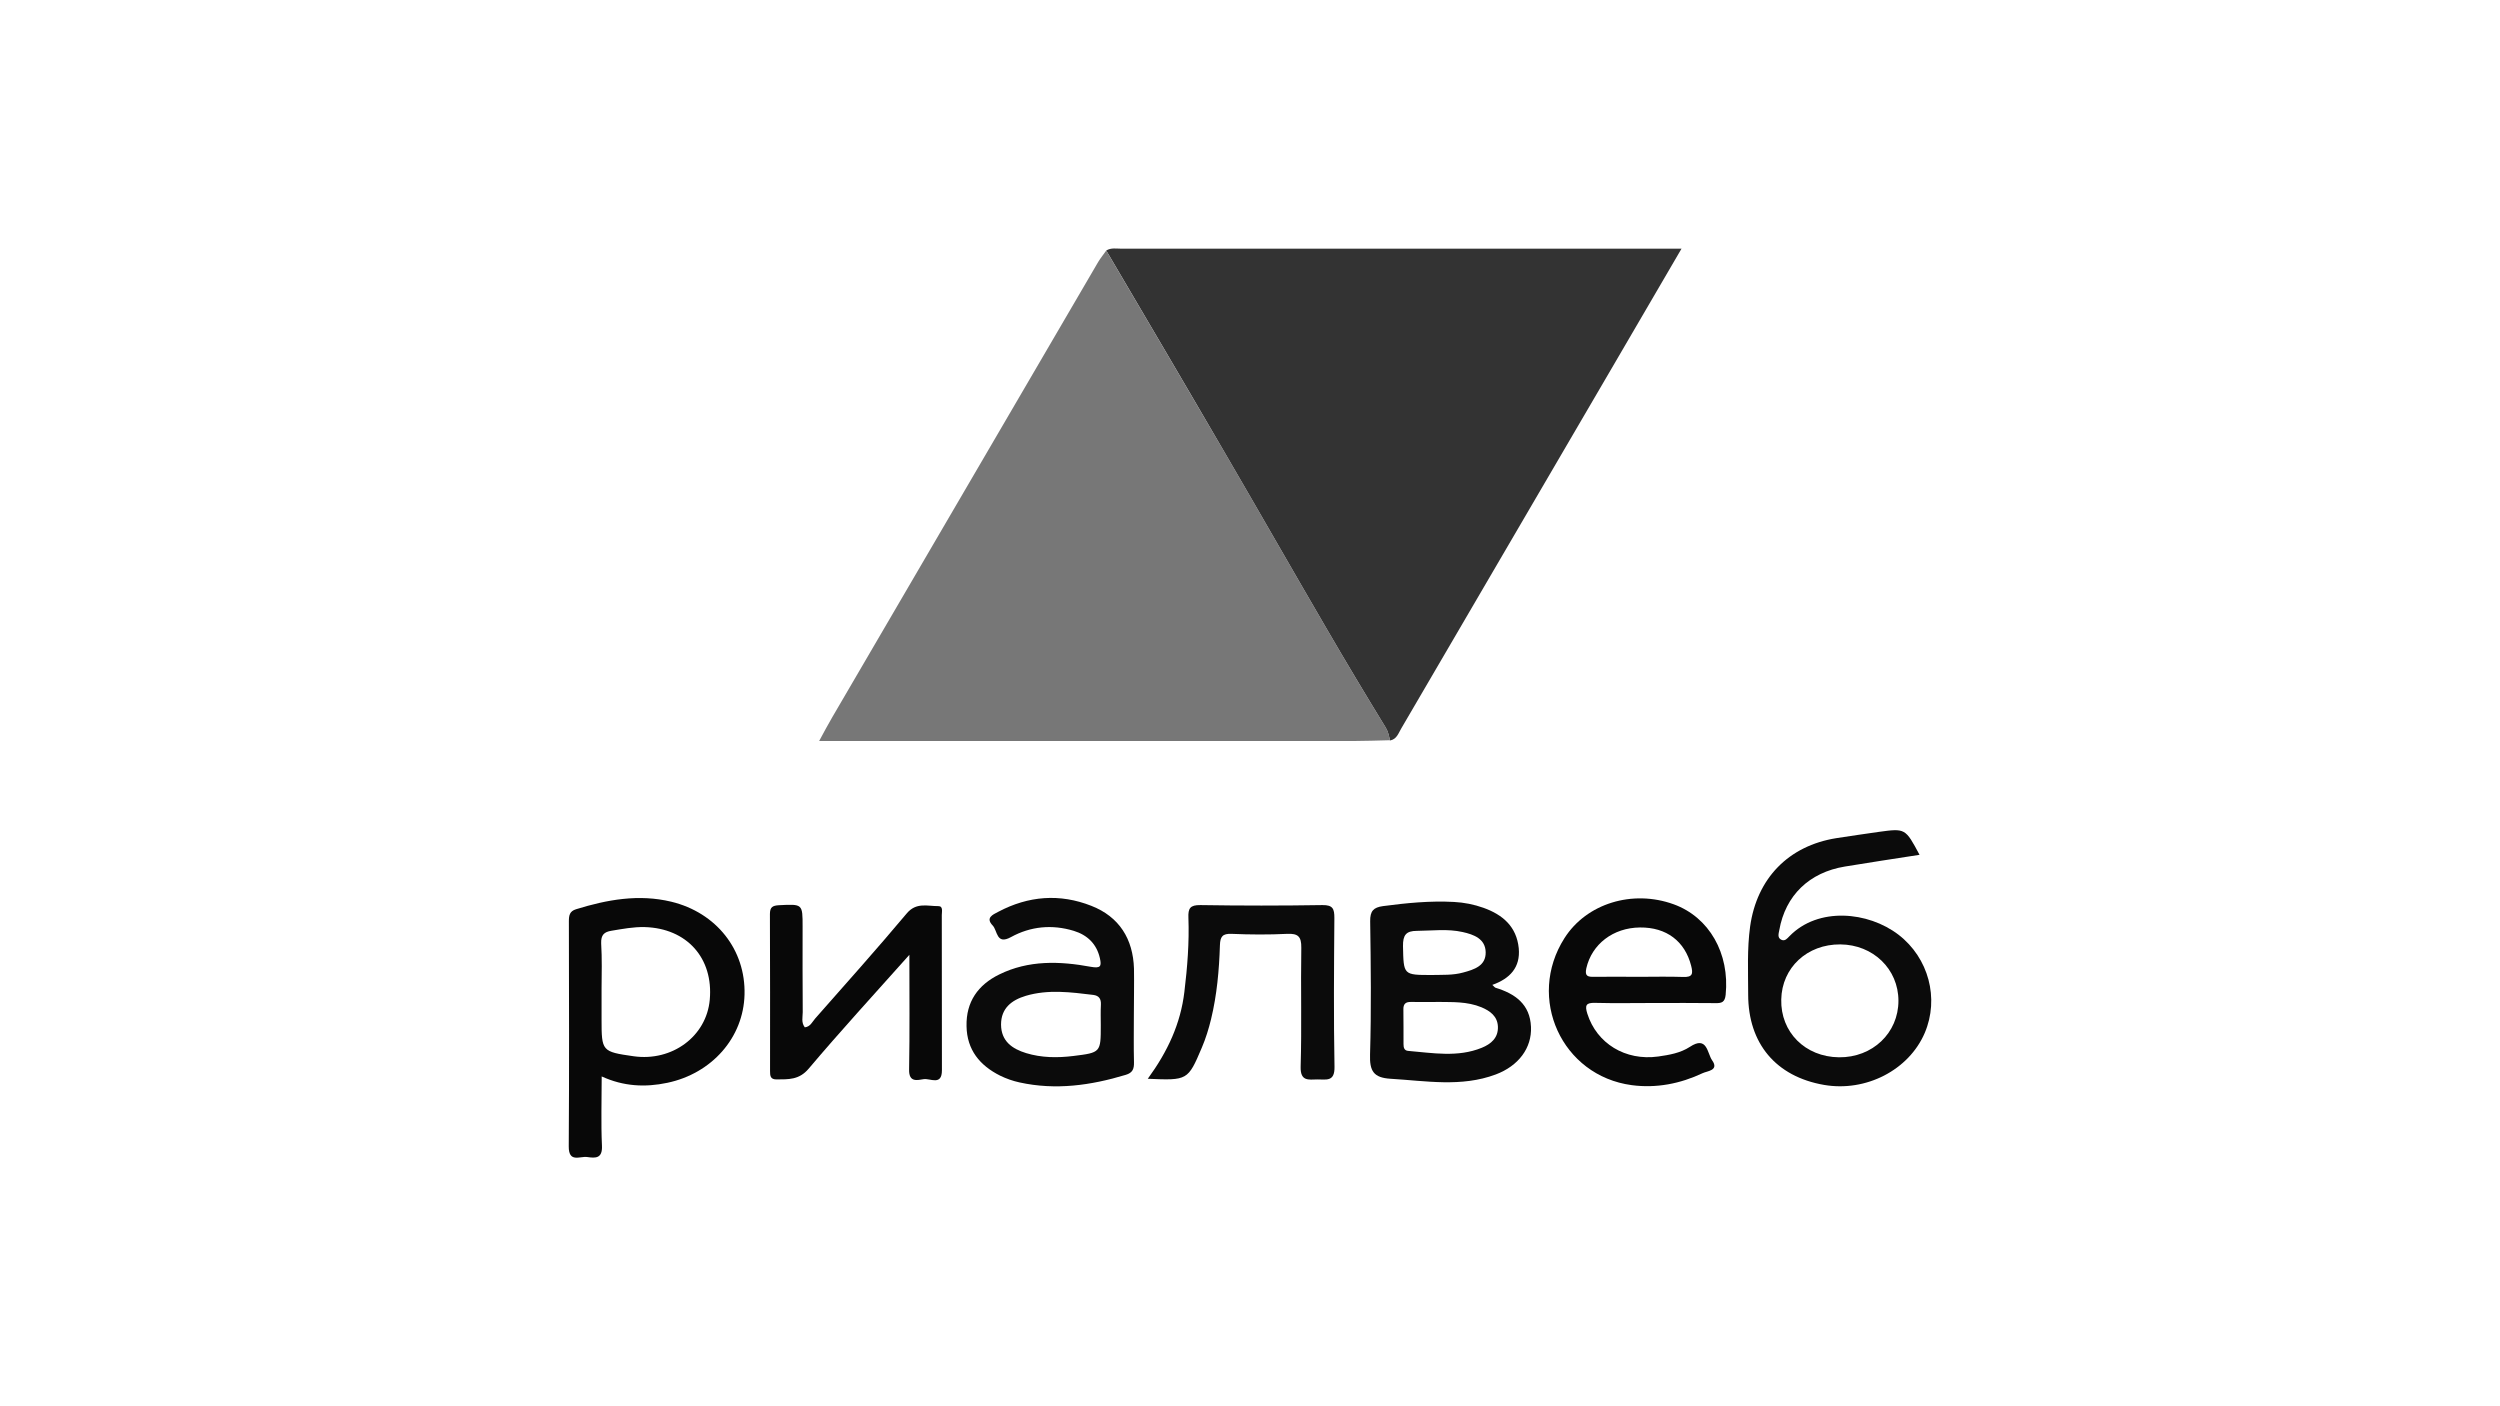
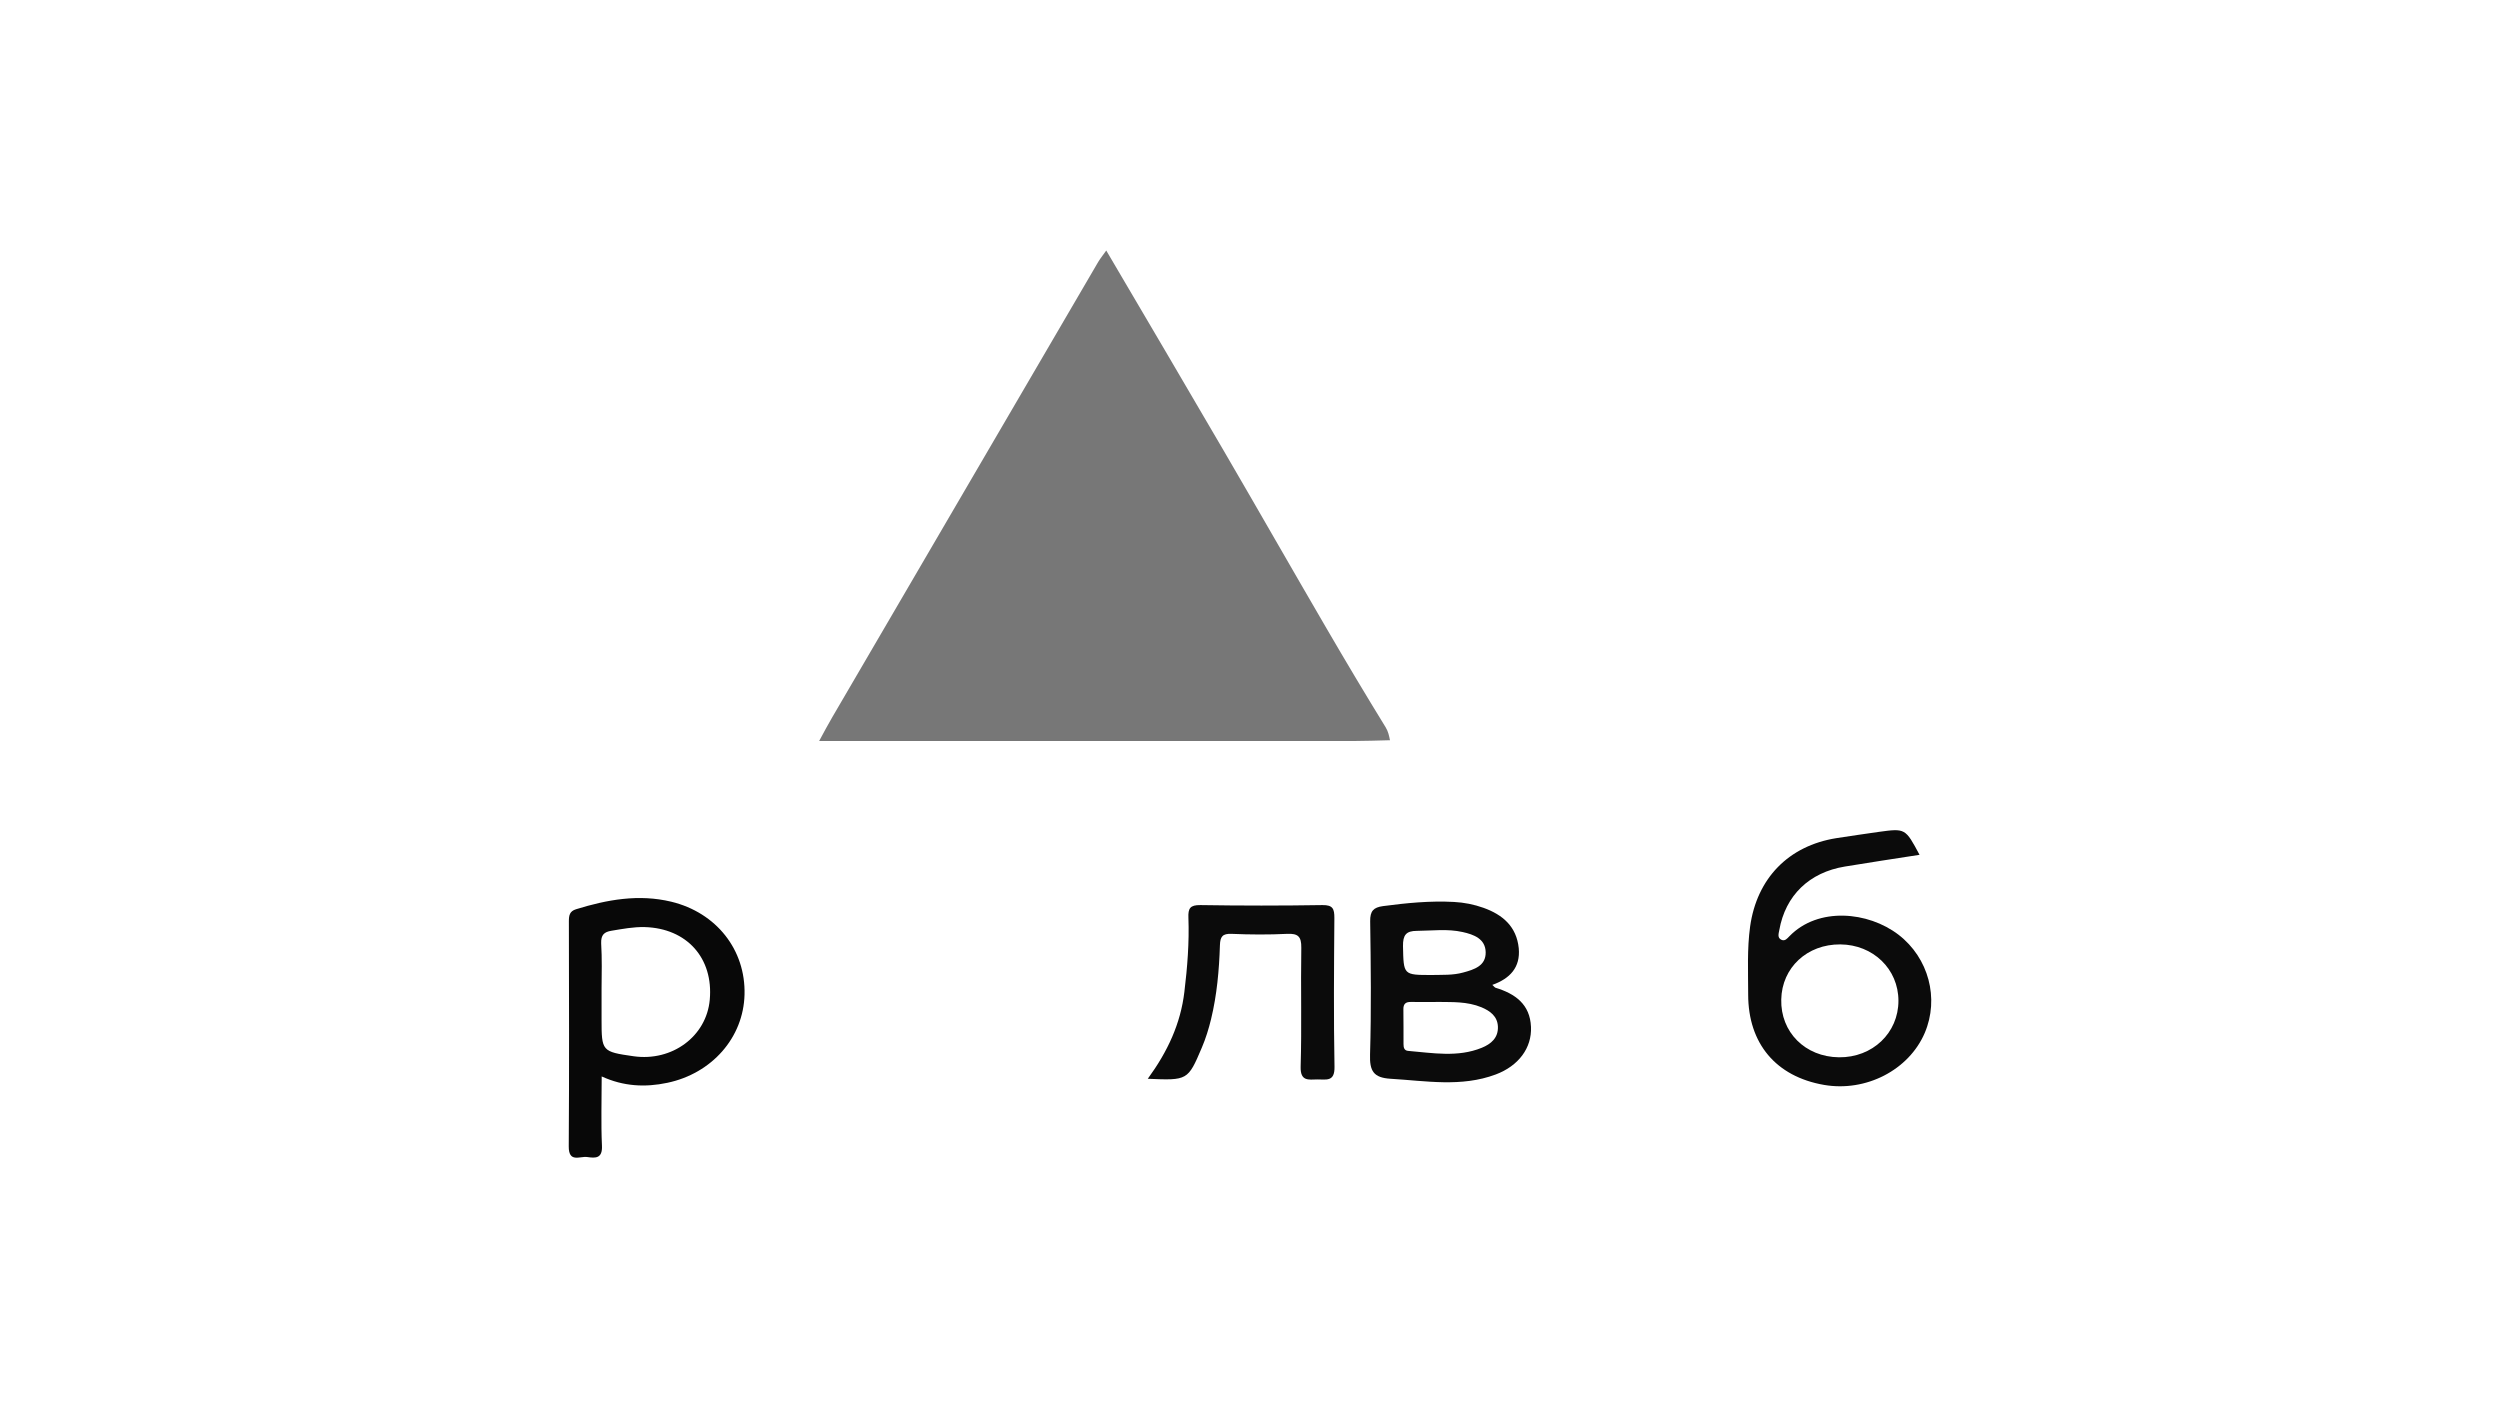
<svg xmlns="http://www.w3.org/2000/svg" id="Слой_1" x="0px" y="0px" viewBox="0 0 1920 1080" style="enable-background:new 0 0 1920 1080;" xml:space="preserve">
  <style type="text/css"> .st0{fill:#333333;} .st1{fill:#777777;} .st2{fill:#0B0B0B;} .st3{fill:#080808;} </style>
  <g>
-     <path class="st0" d="M849.6,192.4c3.7-2.3,7.9-1.4,11.9-1.4c139.2-0.1,278.4,0,417.5,0c3.5,0,7,0,12.4,0 c-18.1,31.1-35.2,60.4-52.3,89.6c-54.3,92.9-108.6,185.9-162.9,278.8c-2.2,3.7-3.5,8.4-8.7,9.3c-0.8-3.4-1.3-6.6-3.3-9.9 c-15.5-25.3-30.7-50.7-45.6-76.3c-26.4-45.3-52.4-90.9-78.8-136.2C909.9,294.8,879.7,243.6,849.6,192.4z" />
    <path class="st1" d="M849.6,192.4c30.1,51.2,60.3,102.4,90.2,153.7c26.4,45.3,52.4,90.9,78.8,136.2c14.9,25.6,30.1,51.1,45.6,76.3 c2,3.3,2.6,6.5,3.3,9.9c-9.3,0.2-18.6,0.6-27.9,0.6c-131.9,0-263.8,0-395.6,0c-4.3,0-8.7,0-14.9,0c4-7.3,6.9-12.9,10.1-18.3 c68.1-116.6,136.1-233.1,204.2-349.6C845.2,198.2,847.6,195.3,849.6,192.4z" />
    <path class="st2" d="M1474.2,656.5c-19.9,3.1-38.6,5.9-57.3,9c-27.4,4.5-45.7,22.2-50.4,48.8c-0.4,2.4-1.8,6,1.7,7.5 c2.7,1.2,4.4-1.1,6.1-2.8c22.1-22.7,60.5-19,83.8-1.1c23.1,17.8,31.4,48.9,20.1,75.4c-12.2,28.5-45.2,45.5-77.4,39.9 c-36.8-6.4-58.2-31.7-58.2-69.4c0-17.4-0.9-34.9,1.5-52.3c5.2-36.9,29.4-61.9,66.2-67.8c10.8-1.7,21.6-3.2,32.5-4.8 C1463.3,636.1,1463.3,636.1,1474.2,656.5z M1412.3,812c25.8,0.3,45.7-18.7,45.7-43.4c0-24.3-19.4-43.1-44.6-43.3 c-25.5-0.2-44.9,17.8-45.4,42.3C1367.4,792.7,1386.4,811.7,1412.3,812z" />
    <path class="st3" d="M462.1,826.7c0,18.4-0.6,35.9,0.2,53.2c0.5,10-5.1,9.6-11.3,8.7c-5.6-0.8-14.3,4.7-14.2-8.2 c0.4-57.6,0.2-115.3,0.1-172.9c0-4.5,0.6-7.7,5.5-9.2c23.9-7.4,48.1-11.8,73.1-5.8c34.7,8.4,57.2,37,56.3,71.3 c-0.8,33.1-25.1,60.6-59.3,67.8C495.5,835.2,478.9,834.4,462.1,826.7z M462,759.7c0,7.7,0,15.4,0,23.1c0,24.6,0.2,24.9,24.6,28.4 c29.6,4.2,56-15.3,58.5-43.4c2.9-32-17.6-54.9-50-55.8c-8.6-0.2-16.9,1.4-25.4,2.8c-5.8,0.9-8.2,3.3-8,9.6 C462.4,736.1,462.1,747.9,462,759.7z" />
    <path class="st2" d="M1146.1,756.4c1.4,1.3,1.9,2,2.5,2.2c15.1,4.6,26.5,12.7,27.2,30.1c0.7,16.1-9.5,29.9-27.1,36.5 c-26.5,9.9-53.6,4.9-80.7,3.3c-13.2-0.8-16.2-6-15.8-18.7c1-34.1,0.6-68.2,0.1-102.3c-0.1-7.8,2.5-10.6,9.8-11.6 c18.1-2.4,36.3-4.2,54.6-3.2c7.7,0.4,15.3,1.9,22.6,4.5c14.8,5.3,25.4,14.4,27.1,31C1167.8,743,1159.6,751.6,1146.1,756.4z M1106.2,769.5c-9.6,0-16.1,0.1-22.6,0c-4-0.1-5.9,1.5-5.8,5.7c0.2,8.9,0,17.8,0.1,26.7c0,2.6,0.5,5,3.7,5.2 c18.9,1.6,38,5.1,56.4-2.4c7.1-2.9,12.7-7.6,12.4-16.2c-0.3-8-6-12.1-12.6-14.9C1126.7,769,1114.8,769.7,1106.2,769.5z M1099.6,748.8c8.1-0.2,16.2,0.3,24.1-1.9c8.5-2.3,17.5-5.1,17.3-15.6c-0.2-10.3-9.1-13.6-17.7-15.5c-11.6-2.6-23.4-1-35.1-0.9 c-8.4,0-10.8,3.3-10.7,11.7C1078,748.8,1077.6,748.8,1099.6,748.8z" />
-     <path class="st2" d="M870.8,780.5c0,11.8-0.2,23.5,0.1,35.3c0.1,5-0.9,8.1-6.4,9.7c-26.8,8.1-53.8,11.9-81.5,5.8 c-5.1-1.1-10.2-2.9-14.9-5.2c-15.6-7.8-25.5-19.8-25.8-38c-0.4-18.7,8.8-31.7,25.1-39.7c22.5-11.1,46.5-10.3,70.3-5.9 c7.7,1.4,8.4-0.5,7-6.7c-2.5-10.9-9.6-17.7-20-20.9c-16.7-5.1-33.2-3.5-48.3,4.8c-11.3,6.2-10.2-4.9-14-8.9 c-5.7-5.9,0-8.3,4.2-10.5c23.2-12.3,47.3-14.2,71.6-4.6c21.4,8.4,32,25.4,32.7,48.2C871.1,756.1,870.8,768.3,870.8,780.5 C870.8,780.5,870.8,780.5,870.8,780.5z M845.4,787.4c0-5.3-0.2-10.6,0.1-15.8c0.2-4.4-1.4-6.9-5.8-7.5c-17.3-2.1-34.7-4.4-51.9,0.7 c-10.9,3.3-19,9.5-19,22.1c0.1,12.7,8.5,18.6,19.3,21.9c11.8,3.6,24,3.7,36.2,2.2C845.4,808.4,845.4,808.3,845.4,787.4z" />
-     <path class="st3" d="M1270.1,770.3c-15,0-30,0.3-45-0.1c-7-0.2-8.1,1.8-6,8.4c7.2,22.7,29.1,36.3,54.4,32.8 c8.5-1.2,17.1-2.7,24.3-7.4c13.4-8.9,13.3,4.9,17.1,10.3c5.6,7.9-3.8,8.2-7.3,9.9c-17.2,8.1-35.5,11.7-54.4,9.2 c-53.8-7.2-81-66.9-51.7-112.9c16.9-26.6,52.2-37.5,83.9-26c27.3,9.9,43.1,37.8,39.9,69.5c-0.6,5.6-2.9,6.5-7.7,6.4 C1301.8,770.2,1286,770.3,1270.1,770.3z M1258.5,750.2c11.4,0,22.7-0.3,34.1,0.1c7.3,0.3,7.8-2.4,6.2-8.6 c-4.8-18.8-18.9-29.6-39.3-29.4c-20.7,0.2-37,12.9-41.2,31.3c-1.4,6.3,1.3,6.7,6.2,6.6C1235.8,750,1247.1,750.2,1258.5,750.2z" />
-     <path class="st3" d="M698.4,733.3c-27.1,30.4-52.8,58.4-77.3,87.4c-7.4,8.8-15.6,8.2-24.8,8.3c-4.8,0-4.9-3-4.9-6.5 c0-40.1,0.1-80.3-0.1-120.4c0-5.4,1.9-6.6,7-6.9c18.1-0.9,18.1-1.1,18.1,16.4c0,21.9-0.1,43.8,0.1,65.7c0,3.8-1.3,8,1.6,11.7 c4.3-0.5,5.7-4.2,7.9-6.7c23.6-26.8,47.4-53.4,70.3-80.7c7.4-8.9,16-5.6,24.4-5.7c3.8,0,2.6,4.3,2.6,6.9c0.1,39.7,0,79.5,0.1,119.2 c0,12.1-9,6-14,6.8c-5,0.8-11.4,2.6-11.2-7.3C698.7,793.1,698.4,764.7,698.4,733.3z" />
    <path class="st2" d="M881.5,828.5c15.4-21.1,25.2-42.4,28.1-66.7c2.3-19,3.8-38,3.1-57c-0.3-7.2,1.3-9.8,9.2-9.7 c31.2,0.5,62.5,0.5,93.7,0c8.1-0.1,9.2,2.9,9.2,9.9c-0.3,38.1-0.6,76.3,0.1,114.4c0.2,11.7-6.5,9.5-13.1,9.6 c-6.8,0.1-13.2,1.7-12.9-9.8c0.9-30.4,0-60.9,0.5-91.3c0.1-8.6-2.4-11.1-10.9-10.7c-14.2,0.7-28.4,0.6-42.6,0c-7-0.3-8.8,2.1-9,8.8 c-0.6,19.1-2.3,38.1-6.8,56.7c-1.8,7.4-4.1,14.9-7.1,21.9C912.3,829.8,912.1,829.8,881.5,828.5z" />
  </g>
</svg>